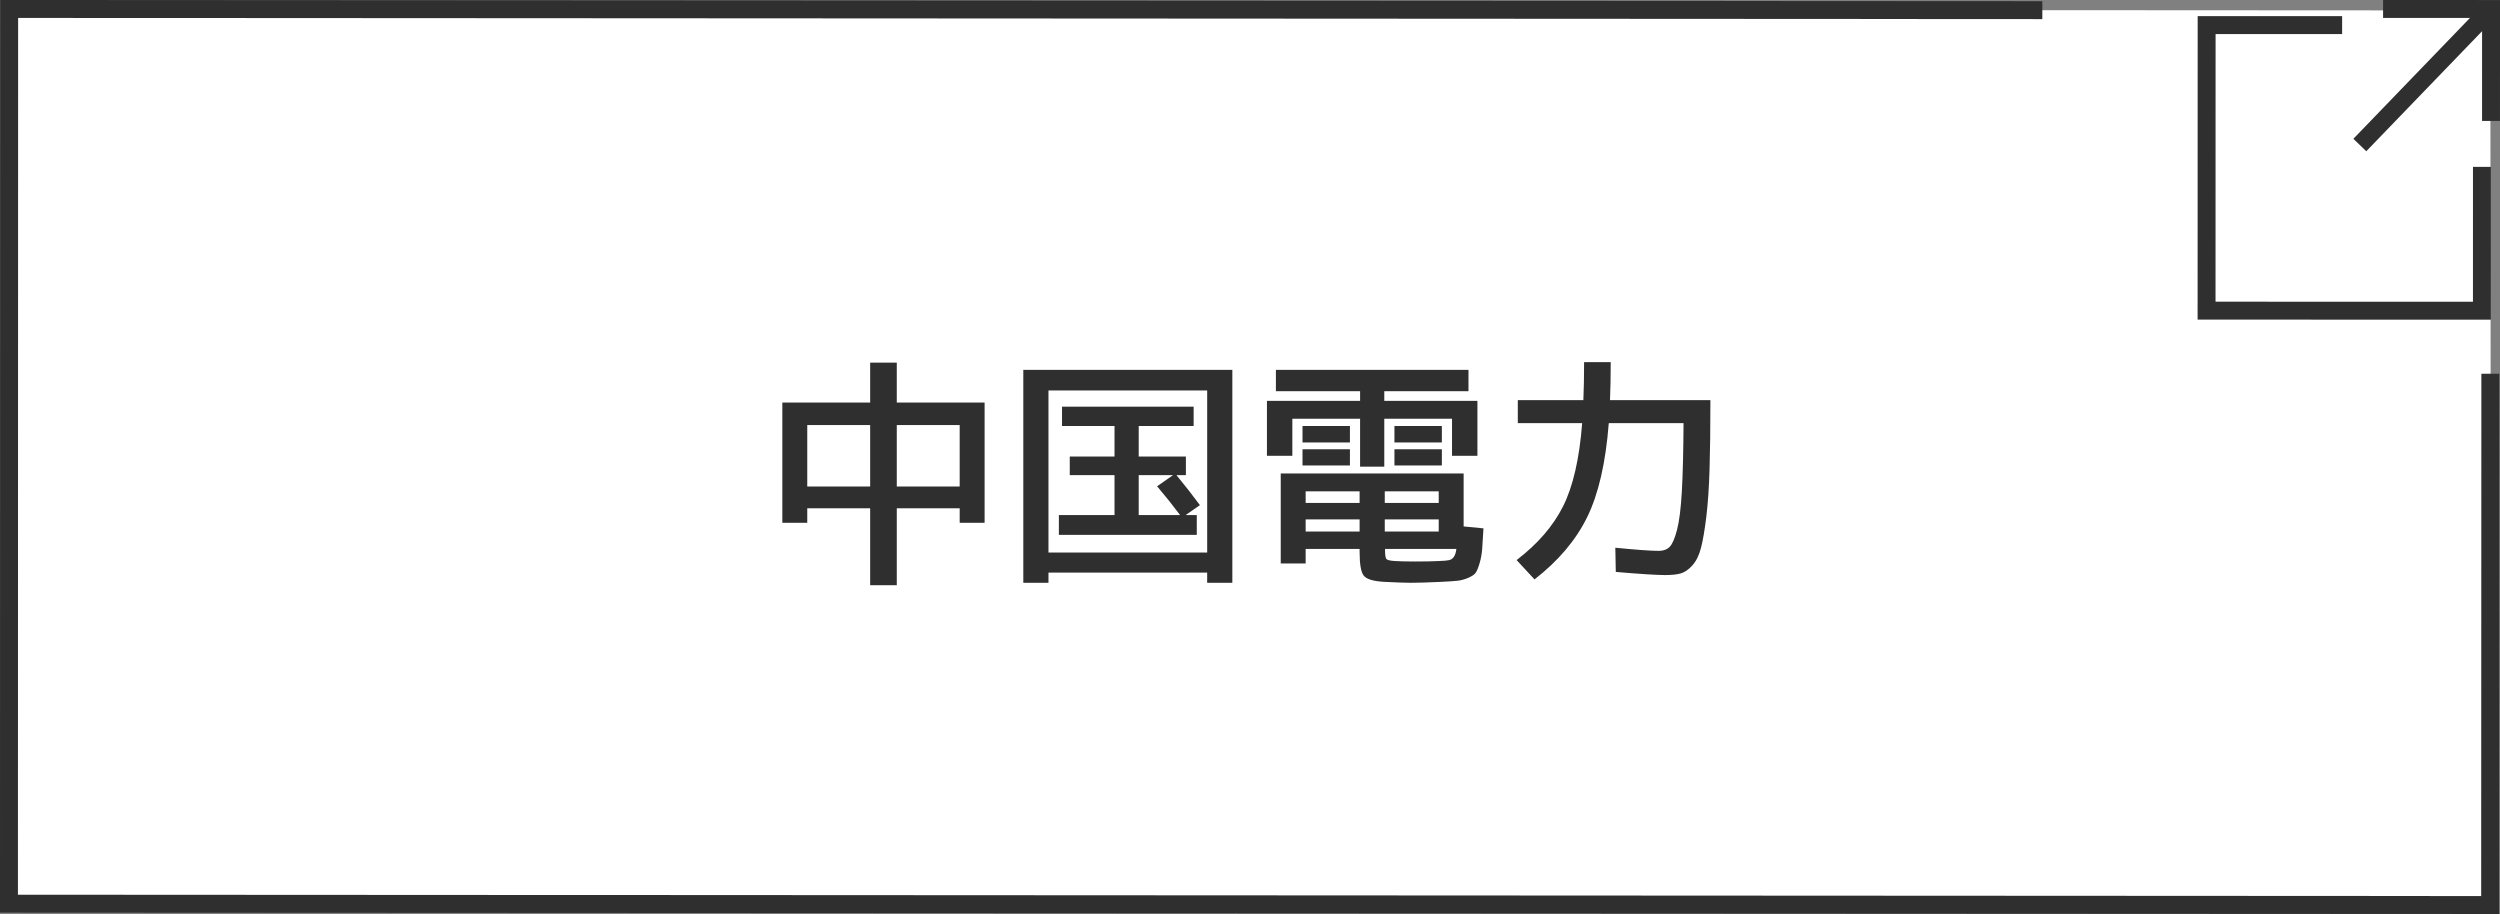
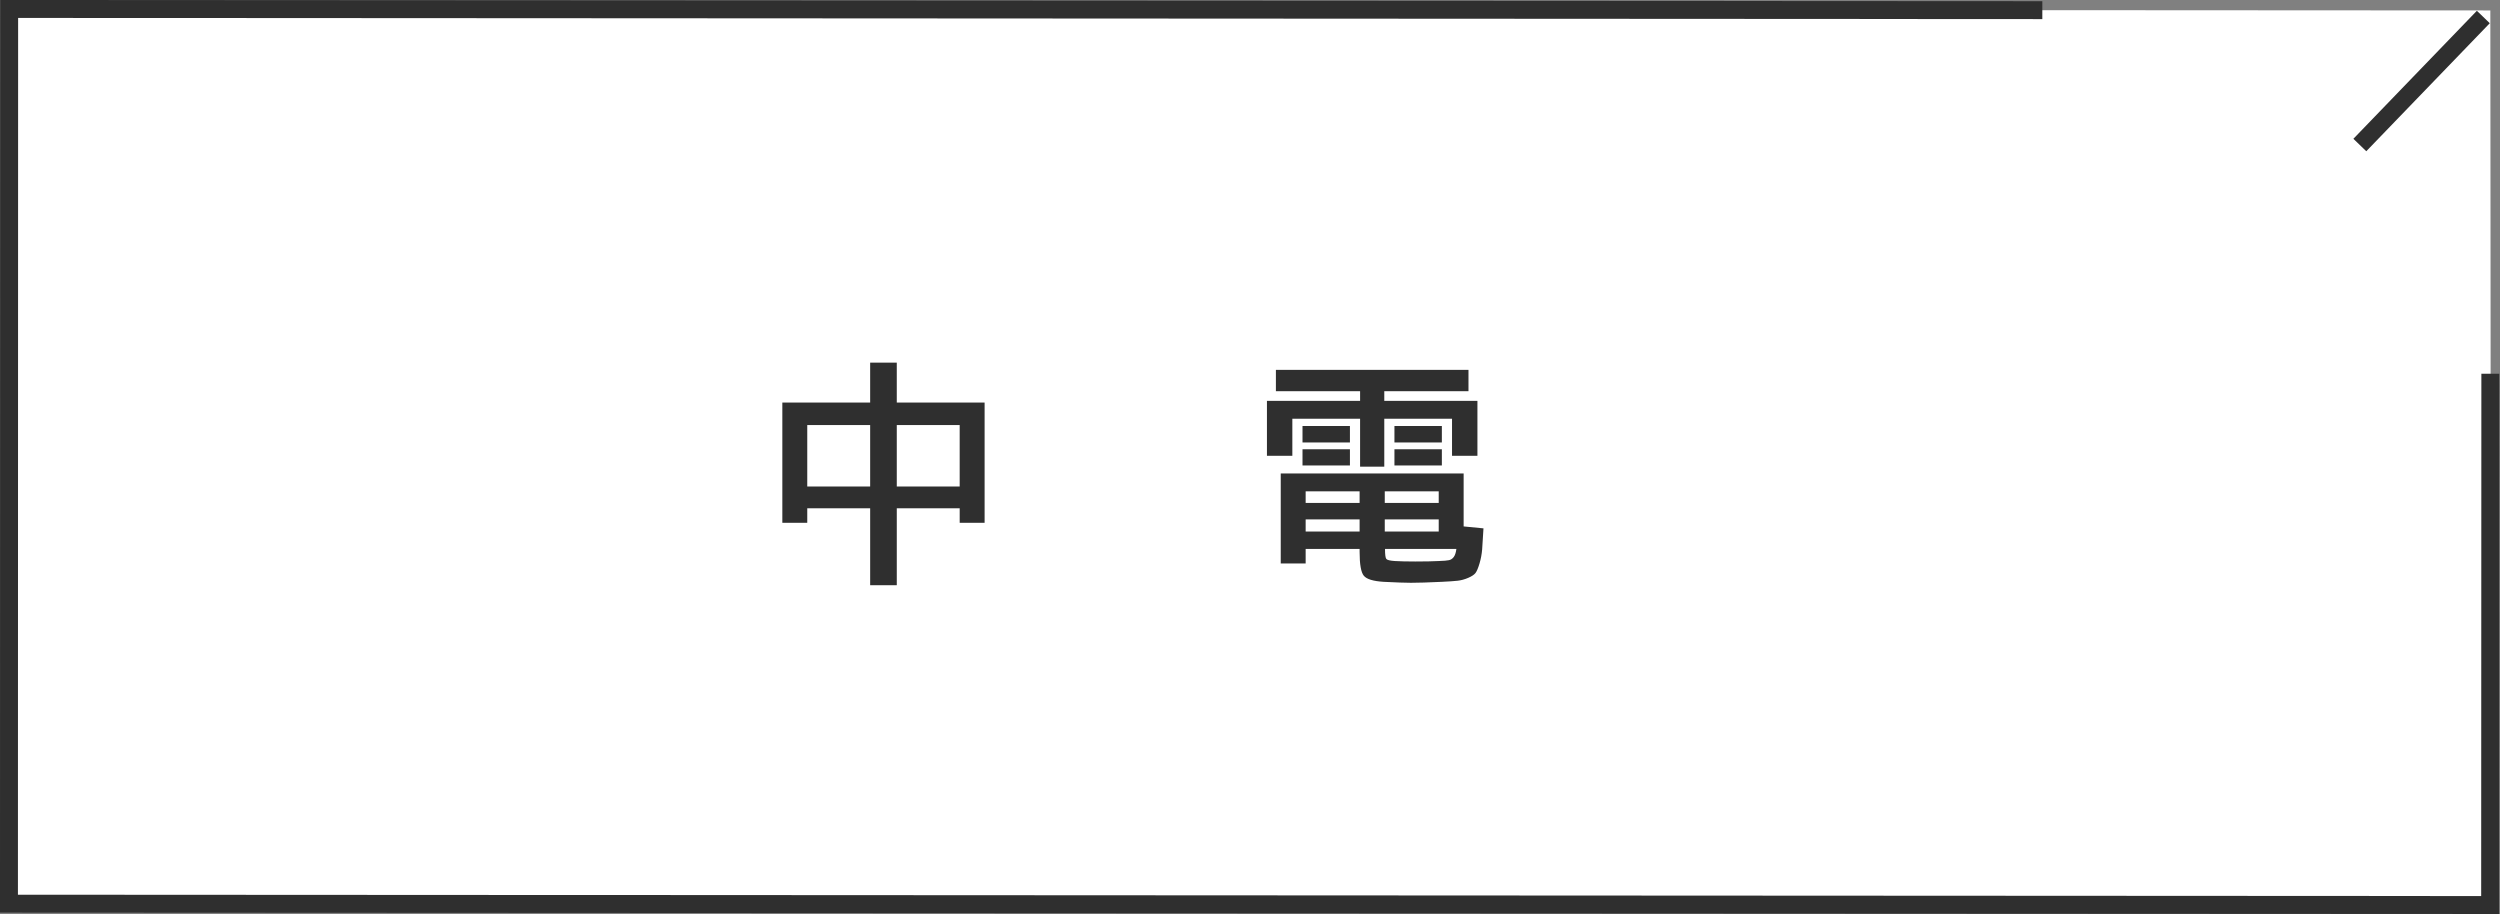
<svg xmlns="http://www.w3.org/2000/svg" id="_イヤー_2" viewBox="0 0 279 102.001">
  <rect x="0" y="0" width="279" height="102.001" fill="#808080" stroke="none" />
  <defs>
    <style>.cls-1{fill:#fff;}.cls-2{stroke-miterlimit:10;}.cls-2,.cls-3{fill:none;stroke:#2f2f2f;stroke-width:2px;}.cls-4{fill:#2f2f2f;}</style>
  </defs>
  <g id="_タン">
    <g>
      <g>
        <polygon class="cls-1" points="278 101.001 1.102 100.836 1.023 1.001 277.922 1.165 278 101.001" />
        <g>
-           <polyline class="cls-2" points="276.984 18.622 276.981 34.676 246.253 34.668 246.26 2.799 261.381 2.803" />
          <g>
            <line class="cls-2" x1="277.138" y1="1.897" x2="263.357" y2="16.184" />
-             <polyline class="cls-3" points="265.953 1.001 278 1.004 277.997 13.498" />
          </g>
        </g>
        <polyline class="cls-2" points="277.921 41.709 277.899 101.001 1 100.849 1.023 1.001 227.924 1.132" />
      </g>
      <g>
        <path class="cls-4" d="M90.09,56.724v1.62h-2.781v-13.419h9.801v-4.455h2.97v4.455h9.801v13.419h-2.781v-1.62h-7.02v8.586h-2.97v-8.586h-7.02Zm0-2.43h7.02v-6.858h-7.02v6.858Zm9.99,0h7.02v-6.858h-7.02v6.858Z" />
-         <path class="cls-4" d="M117.009,63.906v1.134h-2.808v-23.76h23.328v23.76h-2.809v-1.134h-17.712Zm17.712-2.241v-18.09h-17.712v18.09h17.712Zm-2.403-4.185h1.242v2.214h-15.39v-2.214h6.21v-4.455h-4.995v-2.079h4.995v-3.402h-5.859v-2.16h14.688v2.16h-6.129v3.402h5.265v2.079h-1.053c.99,1.206,1.863,2.322,2.619,3.348l-1.593,1.107Zm-1.404-4.455h-3.834v4.455h4.617c-.738-.99-1.593-2.061-2.565-3.213l1.782-1.242Z" />
        <path class="cls-4" d="M154.486,44.736h10.395v6.129h-2.835v-4.131h-7.56v5.346h-2.7v-5.346h-7.56v4.131h-2.835v-6.129h10.396v-1.08h-9.396v-2.376h21.492v2.376h-9.396v1.08Zm-2.754,16.524h-6.021v1.62h-2.781v-10.044h20.412v5.913l2.214,.216c-.054,1.026-.104,1.809-.148,2.349s-.144,1.066-.297,1.58c-.153,.513-.302,.864-.445,1.053-.145,.189-.414,.369-.81,.54-.396,.171-.792,.279-1.188,.324-.396,.044-.981,.085-1.755,.121-1.512,.072-2.664,.108-3.456,.108-.63,0-1.647-.037-3.051-.108-1.152-.072-1.886-.297-2.201-.675s-.473-1.269-.473-2.673v-.324Zm-6.372-11.88v-1.836h5.292v1.836h-5.292Zm0,2.565v-1.809h5.292v1.809h-5.292Zm6.372,4.185v-1.296h-6.021v1.296h6.021Zm0,1.836h-6.021v1.35h6.021v-1.35Zm2.808-1.836h6.021v-1.296h-6.021v1.296Zm0,1.836v1.35h6.021v-1.35h-6.021Zm.027,3.294c0,.63,.049,1.004,.149,1.121,.099,.117,.409,.194,.931,.229,.576,.036,1.341,.054,2.295,.054,1.098,0,1.98-.019,2.646-.054,.54-.018,.914-.049,1.121-.095,.207-.044,.382-.162,.527-.351,.144-.189,.243-.49,.297-.905h-7.965Zm1.053-11.88v-1.836h5.292v1.836h-5.292Zm0,2.565v-1.809h5.292v1.809h-5.292Z" />
-         <path class="cls-4" d="M176.787,40.417h2.97c0,1.512-.027,2.925-.081,4.239h11.205c0,3.042-.031,5.607-.094,7.695-.063,2.088-.185,3.87-.365,5.346-.18,1.476-.378,2.628-.594,3.456-.216,.828-.536,1.476-.958,1.944-.423,.468-.851,.765-1.283,.891-.432,.126-1.008,.189-1.728,.189-.973,0-2.817-.117-5.535-.351l-.054-2.7c2.376,.234,3.996,.351,4.86,.351,.504,0,.904-.149,1.202-.446,.297-.297,.571-.927,.824-1.89,.252-.962,.432-2.403,.54-4.32,.107-1.917,.171-4.45,.188-7.601h-8.343c-.342,4.411-1.144,7.902-2.403,10.476-1.26,2.574-3.222,4.896-5.886,6.966l-1.998-2.16c2.358-1.8,4.091-3.807,5.197-6.021,1.107-2.214,1.813-5.301,2.12-9.261h-7.183v-2.565h7.317c.054-1.296,.081-2.709,.081-4.239Z" />
      </g>
    </g>
  </g>
</svg>